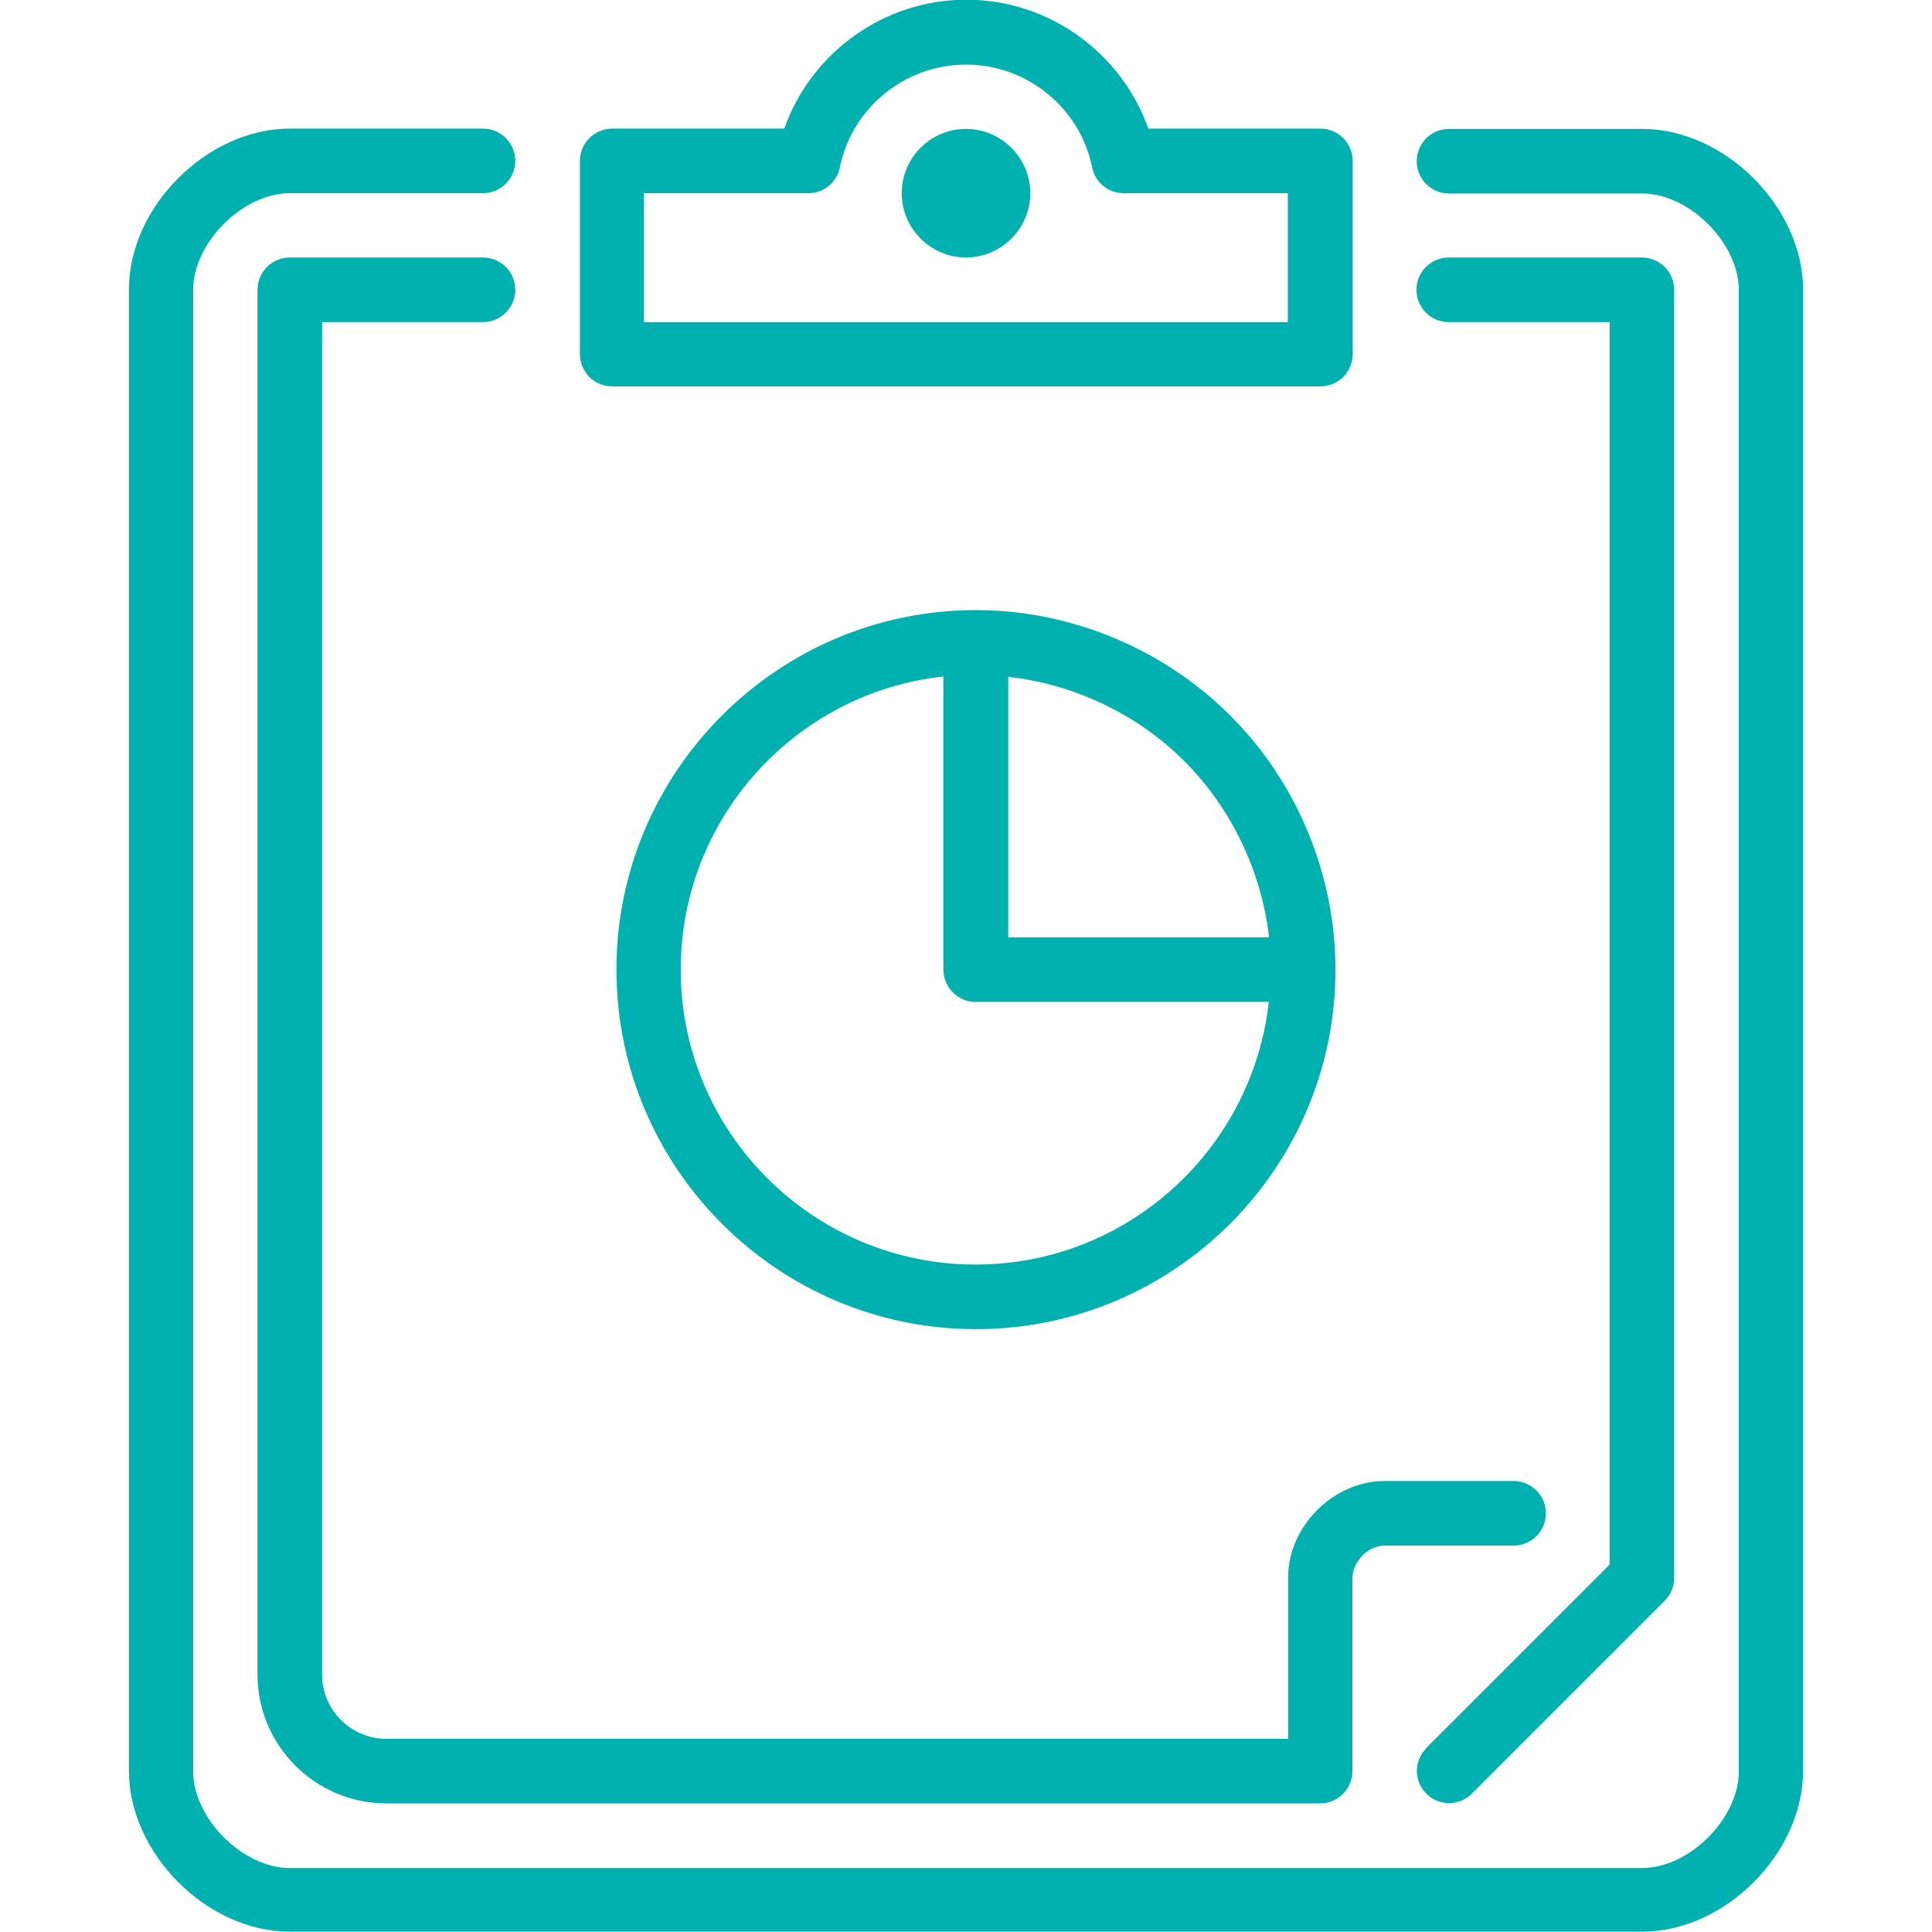
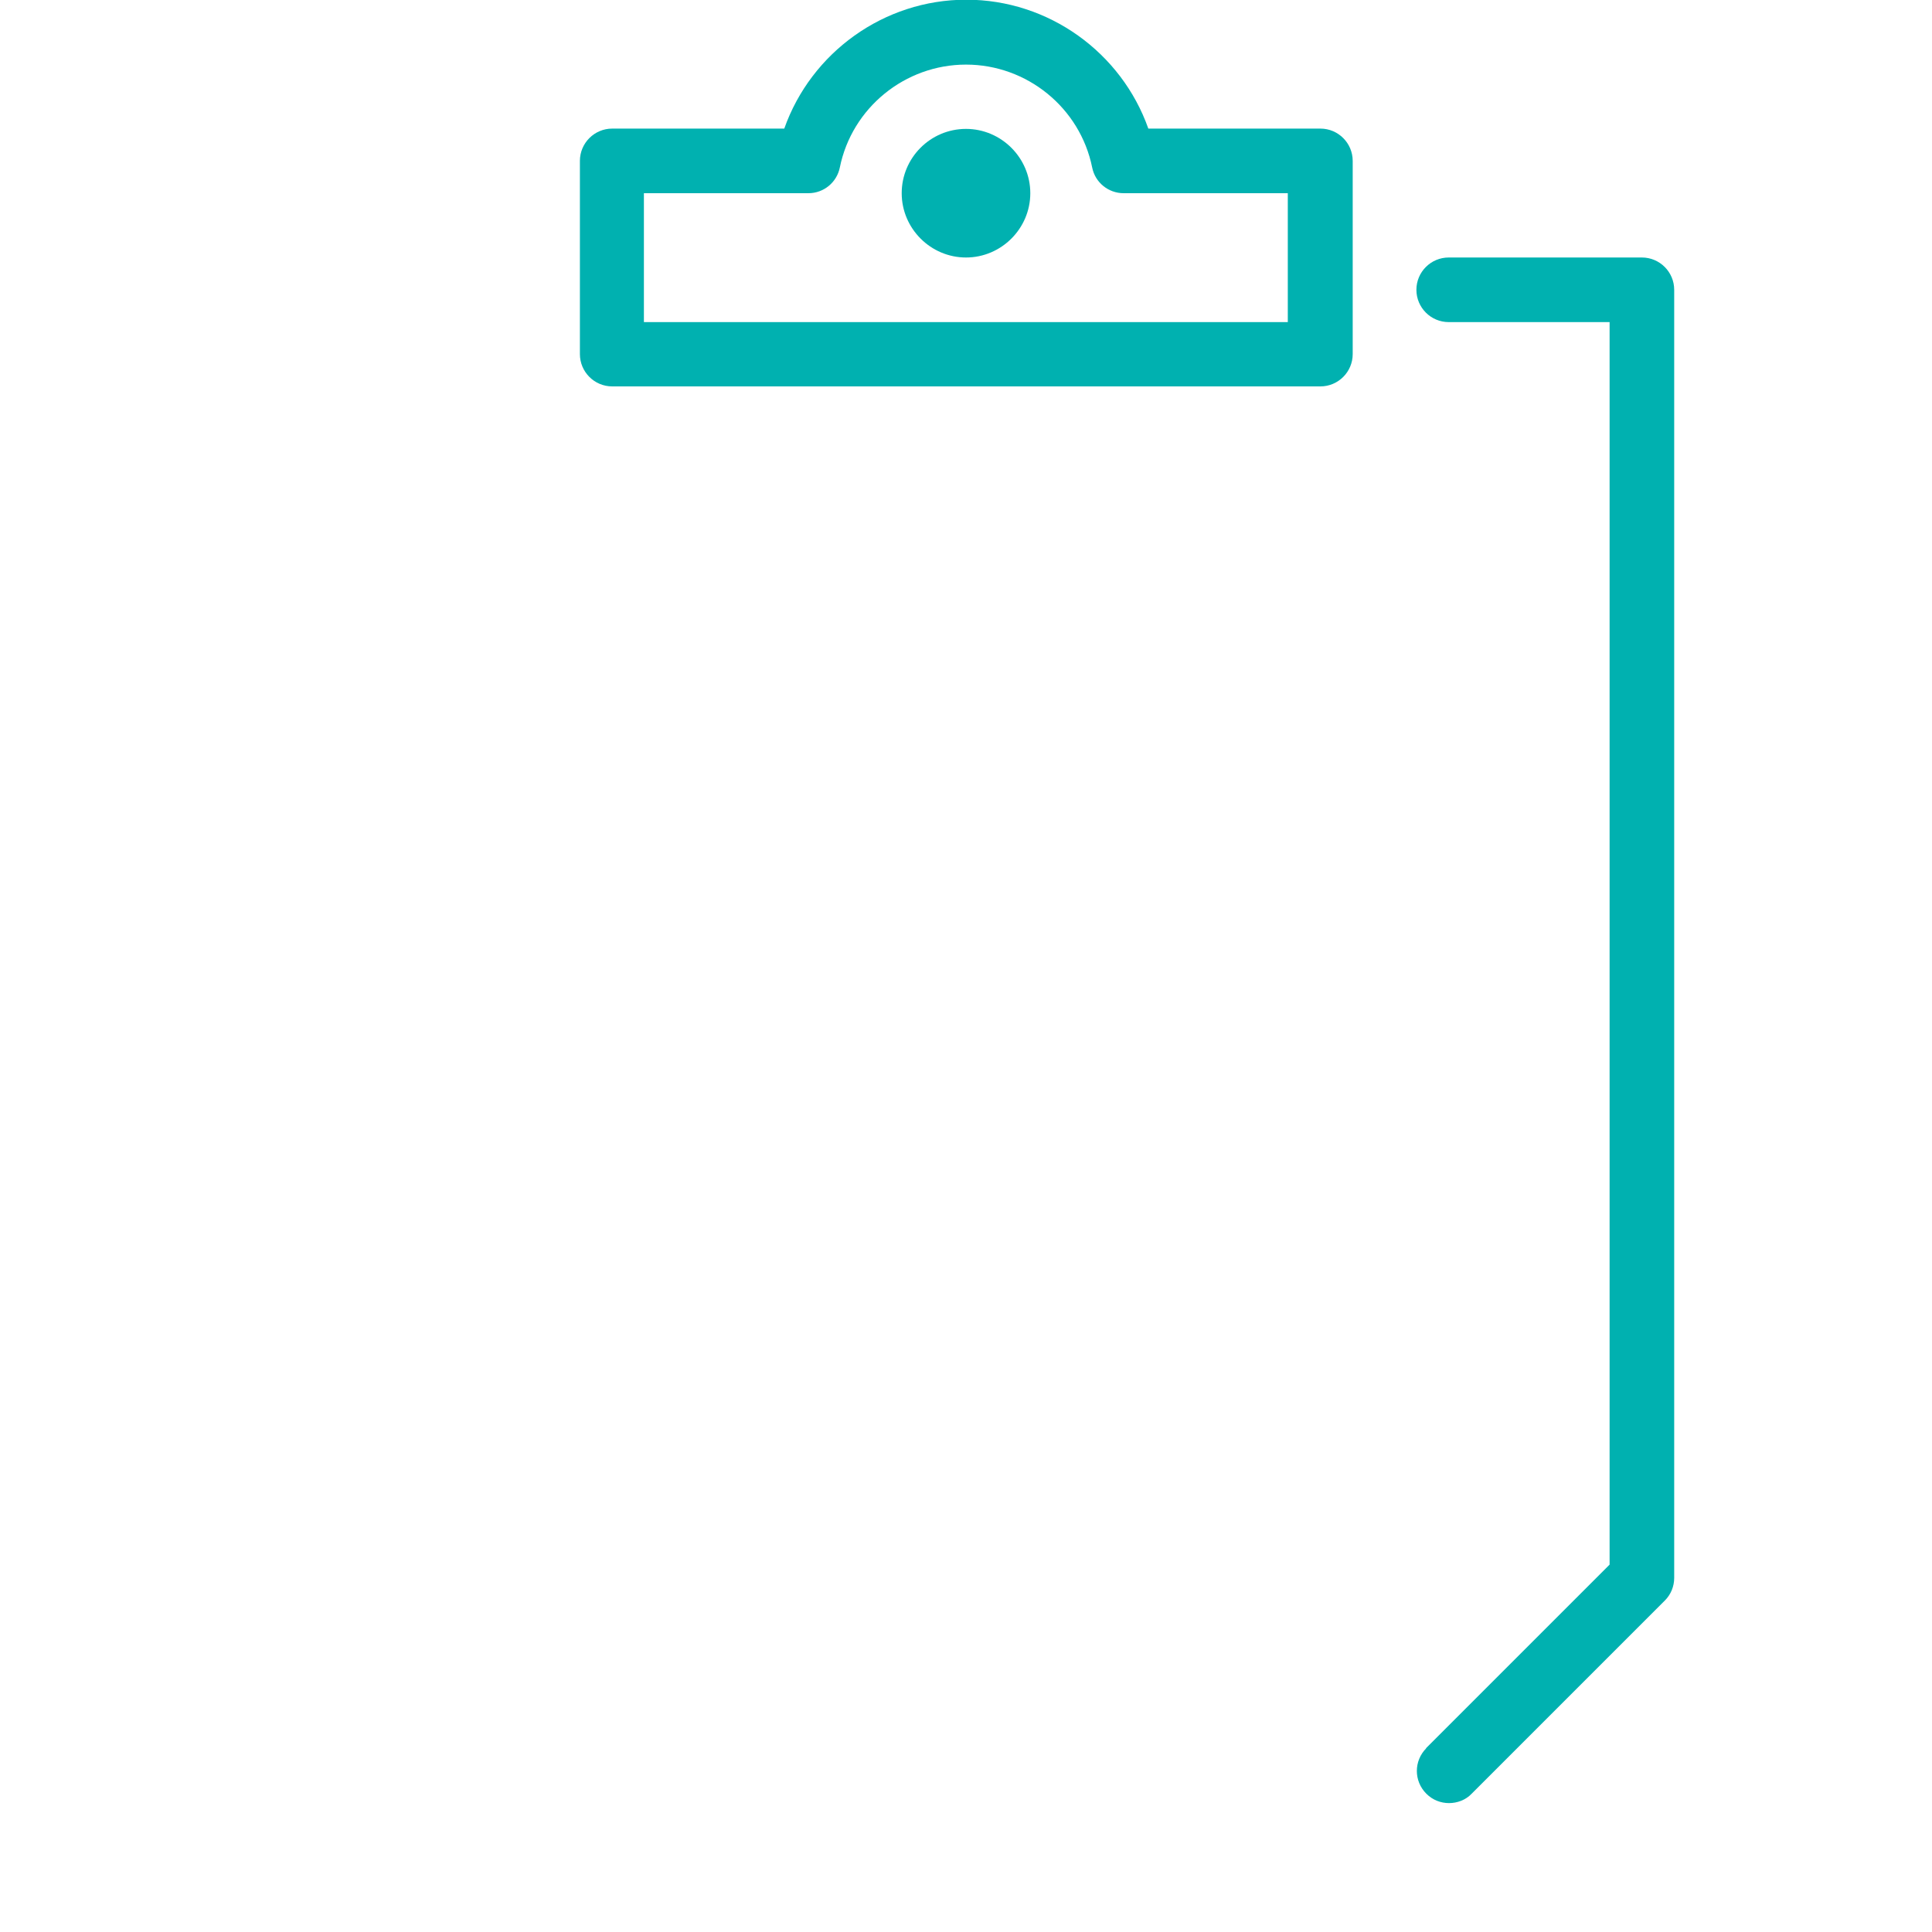
<svg xmlns="http://www.w3.org/2000/svg" id="Layer_1" viewBox="0 0 64 64">
  <defs>
    <style>.cls-1{fill:#00b1b0;}</style>
  </defs>
  <path class="cls-1" d="m47.25,57.91c-.42.42-.42,1.09,0,1.51.21.21.48.31.75.31s.55-.1.75-.31l6.4-6.4c.2-.2.31-.47.31-.75V9.6c0-.59-.48-1.07-1.07-1.07h-6.4c-.59,0-1.07.48-1.07,1.07s.48,1.07,1.07,1.07h5.33v41.16l-6.09,6.09Z" />
-   <path class="cls-1" d="m42.67,52.27v5.33H12.8c-1.18,0-2.13-.96-2.13-2.13V10.67h5.33c.59,0,1.07-.48,1.07-1.07s-.48-1.07-1.07-1.07h-6.4c-.59,0-1.07.48-1.07,1.07v45.87c0,2.35,1.91,4.27,4.27,4.27h30.93c.59,0,1.07-.48,1.07-1.07v-6.4c0-.48.47-1.07,1.07-1.07h4.27c.59,0,1.07-.48,1.07-1.07s-.48-1.07-1.07-1.07h-4.27c-1.7,0-3.2,1.5-3.2,3.2Z" />
  <path class="cls-1" d="m32,4.27c-1.18,0-2.13.96-2.13,2.13s.96,2.13,2.13,2.13,2.13-.96,2.13-2.13-.96-2.13-2.13-2.13Z" />
  <path class="cls-1" d="m20.27,12.8h23.47c.59,0,1.07-.48,1.07-1.07v-6.4c0-.59-.48-1.07-1.07-1.07h-5.7c-.89-2.52-3.3-4.27-6.03-4.27s-5.14,1.75-6.03,4.27h-5.7c-.59,0-1.07.48-1.07,1.07v6.4c0,.59.48,1.07,1.07,1.07Zm1.07-6.4h5.44c.51,0,.94-.36,1.04-.85.4-1.98,2.16-3.41,4.18-3.41s3.78,1.43,4.18,3.41c.1.5.54.85,1.04.85h5.44v4.27h-21.33v-4.27Z" />
-   <path class="cls-1" d="m54.4,4.27h-6.4c-.59,0-1.07.48-1.07,1.07s.48,1.07,1.07,1.07h6.4c1.56,0,3.2,1.64,3.2,3.2v49.07c0,1.56-1.64,3.2-3.2,3.2H9.6c-1.56,0-3.2-1.64-3.2-3.2V9.6c0-1.56,1.64-3.2,3.2-3.2h6.4c.59,0,1.07-.48,1.07-1.07s-.48-1.07-1.07-1.07h-6.4c-2.74,0-5.33,2.59-5.33,5.33v49.07c0,2.74,2.59,5.33,5.33,5.33h44.8c2.74,0,5.33-2.59,5.33-5.33V9.6c0-2.74-2.59-5.33-5.33-5.33Z" />
-   <path class="cls-1" d="m40.75,23.7c-2.22-2.22-5.29-3.49-8.42-3.49,0,0,0,0,0,0-6.57,0-11.91,5.35-11.91,11.91s5.34,11.91,11.91,11.91,11.91-5.34,11.91-11.91h0c0-3.14-1.27-6.21-3.49-8.42Zm1.28,7.35h-8.63v-8.63c2.19.25,4.27,1.23,5.84,2.8,1.56,1.57,2.55,3.65,2.8,5.84Zm-9.71,10.84c-5.39,0-9.77-4.38-9.77-9.77,0-5.02,3.81-9.18,8.7-9.71v9.71c0,.59.48,1.07,1.07,1.07h9.71c-.54,4.88-4.69,8.7-9.71,8.7Z" />
</svg>